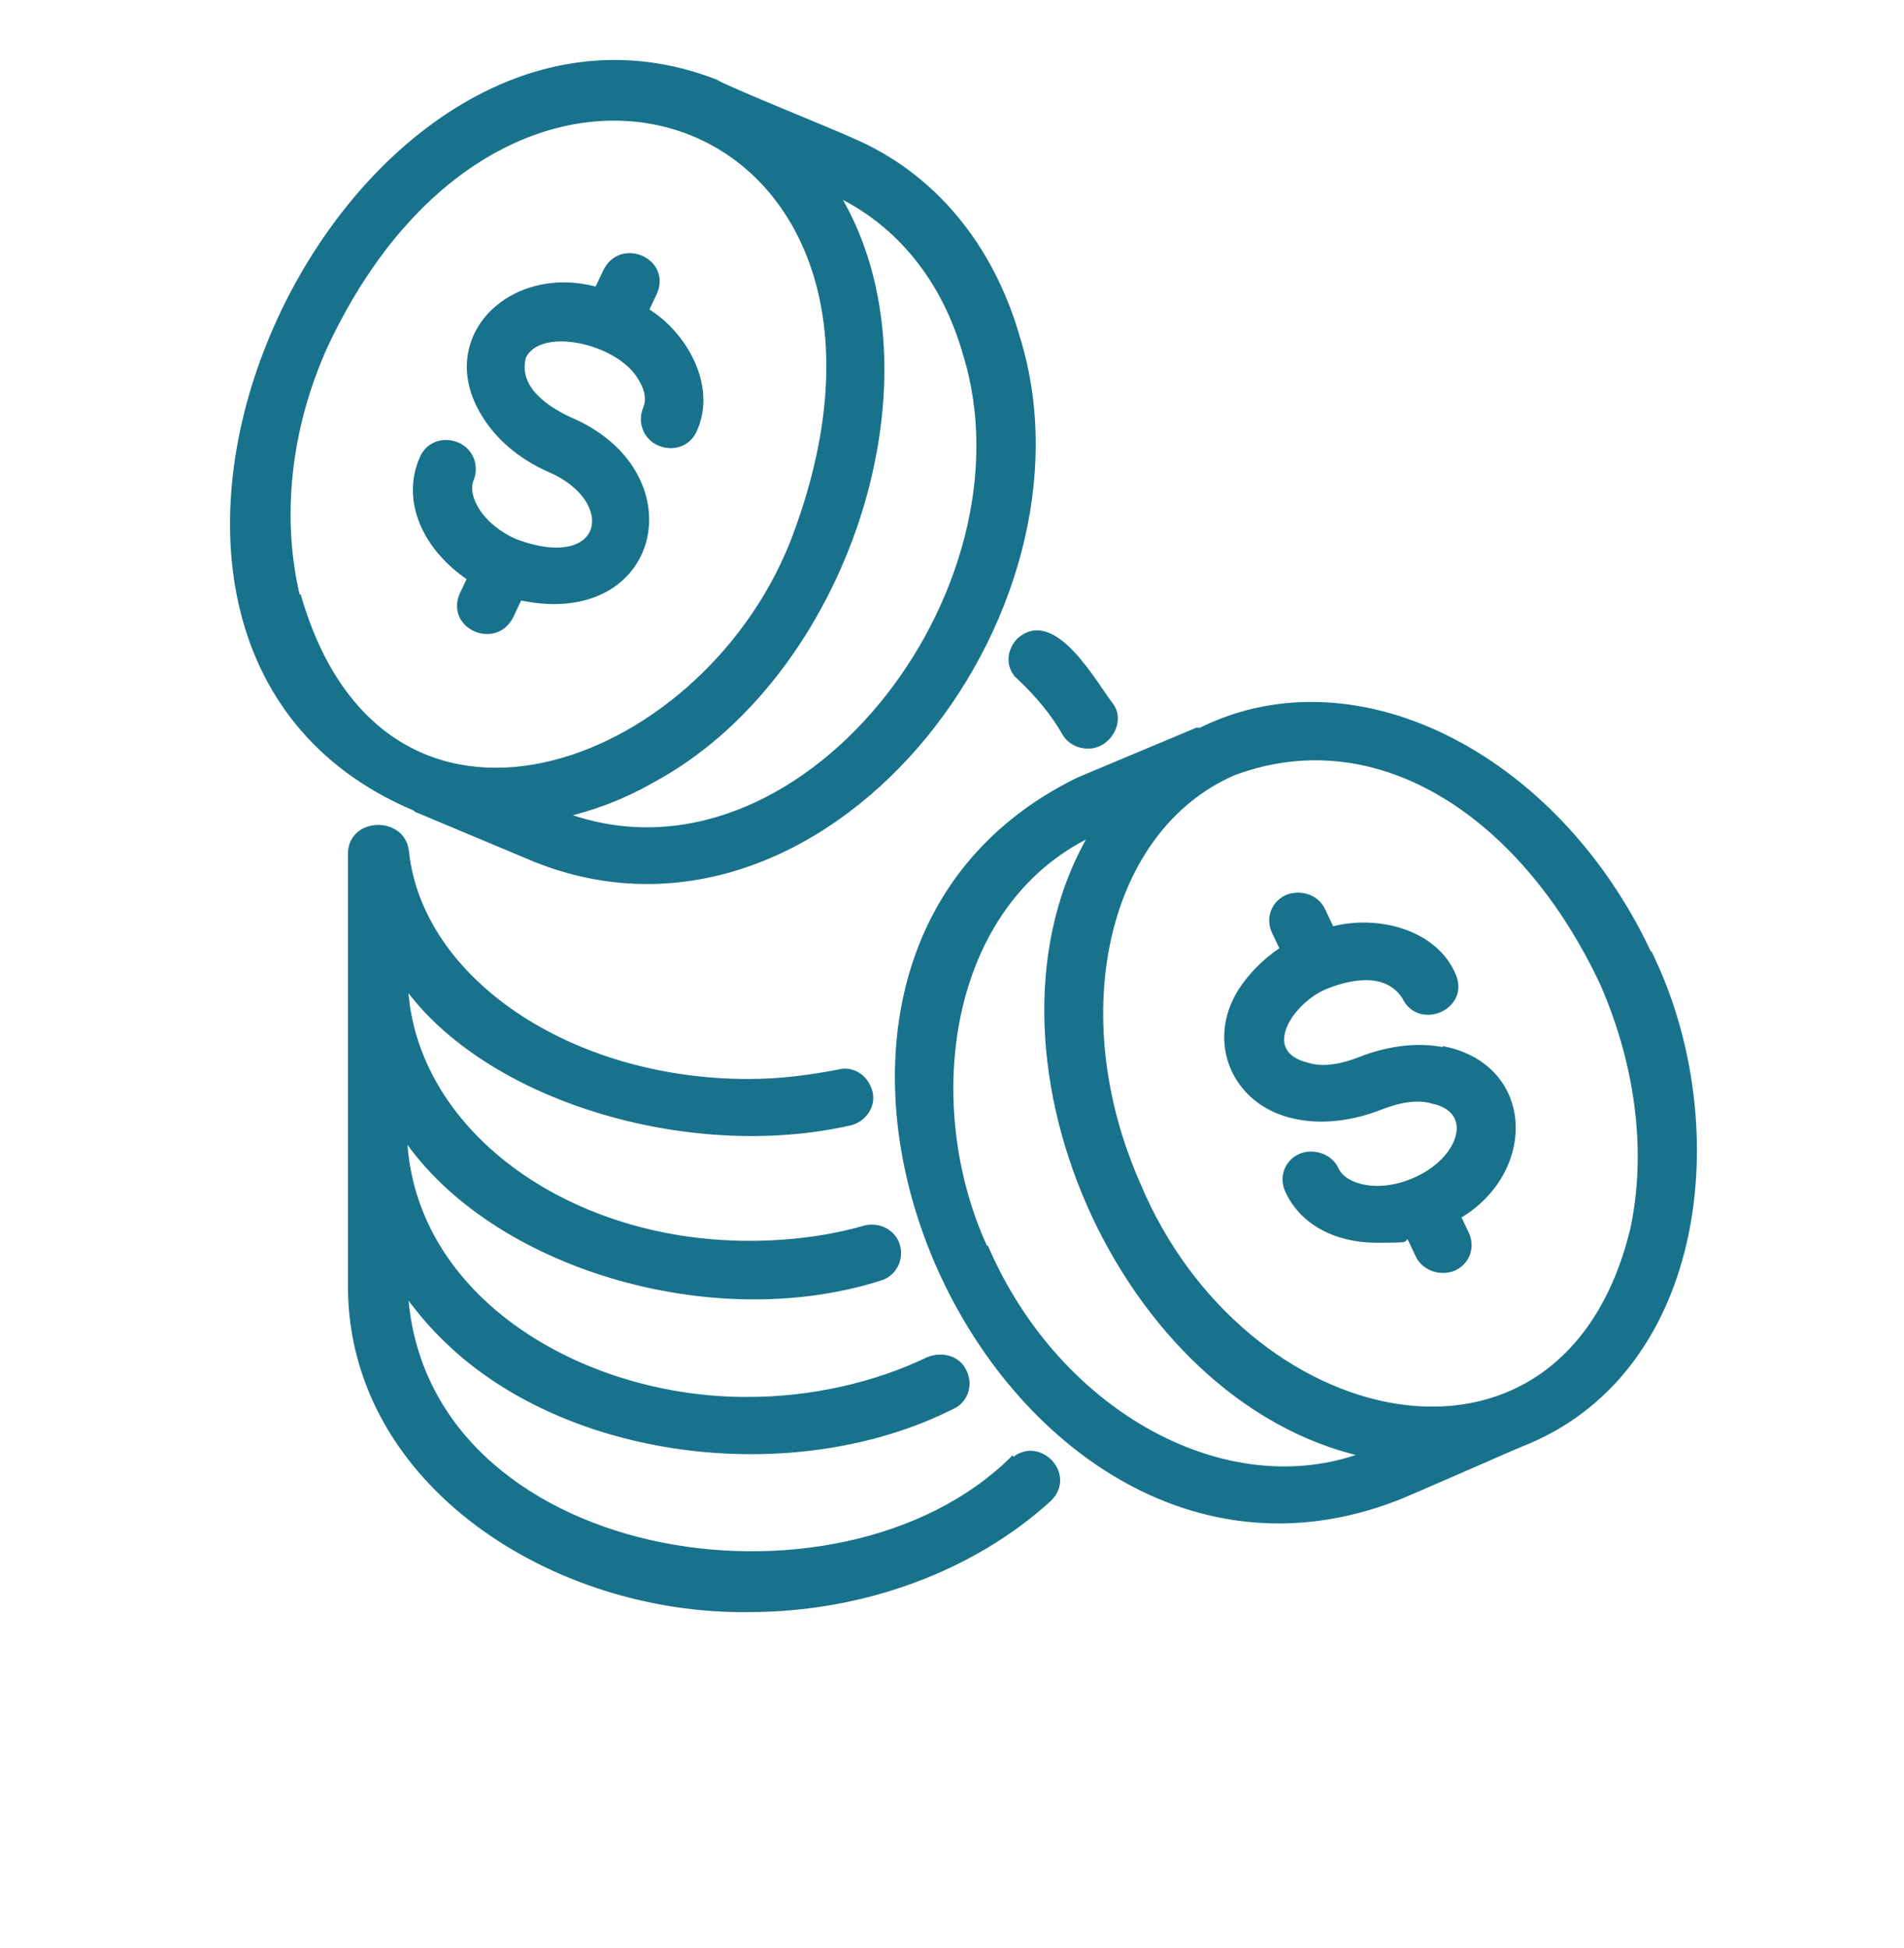
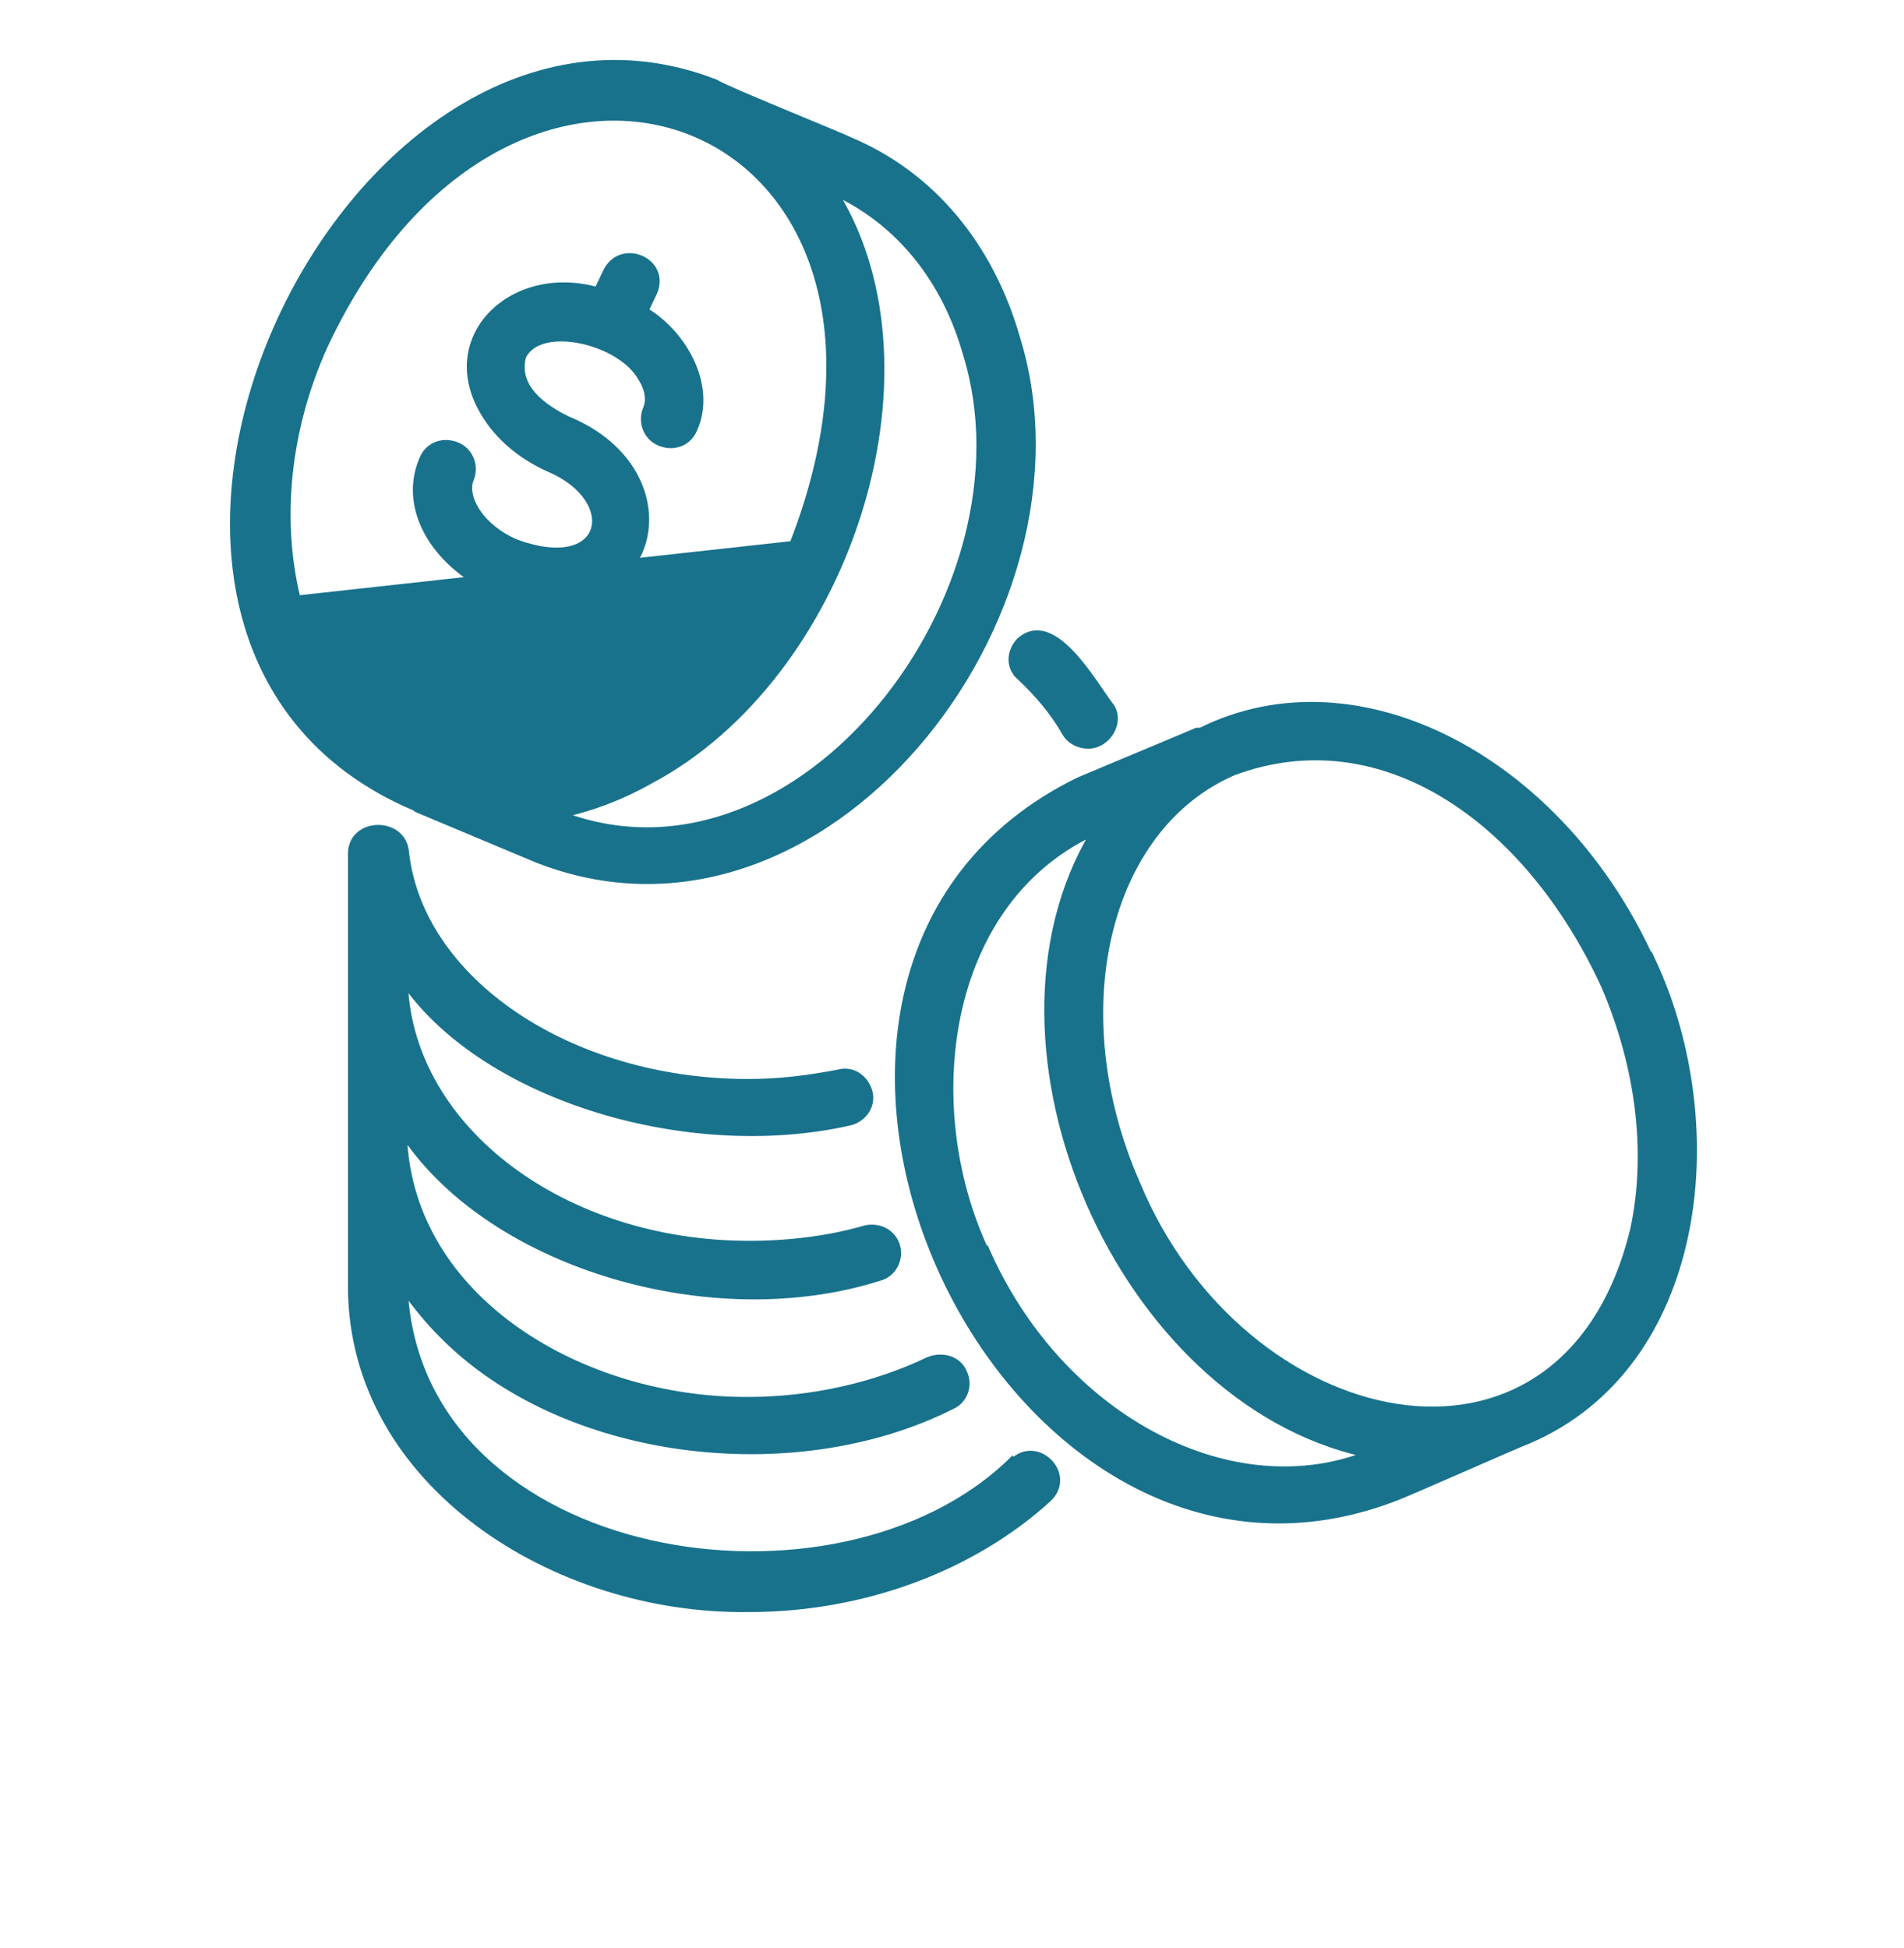
<svg xmlns="http://www.w3.org/2000/svg" version="1.1" viewBox="0 0 200 204.6">
  <defs>
    <style>
      .cls-1 {
        fill: #18728c;
        stroke: #18728c;
        stroke-miterlimit: 10;
        stroke-width: .5px;
      }
    </style>
  </defs>
  <g>
    <g id="Layer_1">
      <g id="Layer_1-2" data-name="Layer_1">
-         <path class="cls-1" d="M151.8,110.3c-2.8-.6-6-.2-9,1-1.8.7-3.8,1.1-5.4.6-5.5-1.3-1.7-6.9,2-8.3,2.8-1.1,6.3-1.6,8.1,1.1,1.5,3.3,6.6,1.2,5.2-2.2-1.9-4.6-8-6.2-12.8-4.9l-.9-1.9c-.6-1.4-2.2-2-3.7-1.5-1.5.6-2.1,2.2-1.5,3.6l.9,1.9c-1.8,1.2-3.3,2.7-4.4,4.4-3.4,5.4-.6,11.9,5.8,13.2,2.8.6,6,.2,9-1,1.8-.7,3.8-1.1,5.4-.6,4.7,1,3,6.2-2,8.3-3.7,1.6-7.2.7-8.1-1.1-.6-1.4-2.3-2-3.7-1.5-1.5.6-2.1,2.2-1.5,3.6,1.5,3.4,5.1,5.3,9.4,5.3s2.2-.1,3.4-.4l.9,1.9c.6,1.4,2.3,2,3.7,1.5,1.5-.6,2.1-2.2,1.5-3.6l-.9-1.9c8-4.7,7.8-15.6-1.4-17.6h0Z" />
        <path class="cls-1" d="M173.7,101.2c-9.4-21.3-30.9-32.8-47.6-24.5h-.4l-12.4,5.2c-41.2,20.1-8.8,91.5,33.1,75.6,1.2-.4,13.3-5.8,14.2-6.1,18.4-7.9,21.2-32.9,13.1-50.4h0v.2ZM103.5,131.1c-6.9-15-4.3-36.1,11.2-43.5-13.3,22.4,2.9,59.5,28.6,65.2-14.4,5.4-32.1-4.2-39.7-21.7h0ZM171.3,129.9c-7.5,28.5-40.8,20.9-51.8-5.6-7.9-18-3.3-37.3,10.1-43.1,15.6-5.8,30.8,5,38.8,22.3,3.8,8.8,4.9,18.2,2.9,26.5h0Z" />
        <path class="cls-1" d="M49.4,60.6l-.9,1.9c-1.4,3.4,3.6,5.5,5.2,2.2l.9-1.9c14.8,3.2,18.4-13.3,5.1-18.8-2.7-1.3-5.5-3.4-4.7-6.5,1.7-3.6,10.2-1.6,12.3,2.3.4.6,1,1.9.5,3.1-.6,1.4,0,3.1,1.5,3.7s3.1,0,3.7-1.5c2-4.5-1-10-5.1-12.5l.9-1.9c1.4-3.4-3.6-5.5-5.2-2.2l-.9,1.9c-9-2.5-16.8,5.1-11.9,13.1,1.5,2.5,3.9,4.5,6.8,5.8,7.6,3.2,6.1,11.1-3.4,7.6-3.7-1.6-5.4-4.7-4.7-6.5.6-1.4,0-3.1-1.5-3.7s-3.1,0-3.7,1.5c-1.9,4.4.3,9.4,5.1,12.6h0v-.2Z" />
-         <path class="cls-1" d="M43.5,84.9c.1,0,.2.2.3.2l12.4,5.2c30.2,12.1,59.7-25.7,50.7-54.8-2.8-9.8-9-17.2-17.5-20.8-1.2-.6-13.4-5.5-14.2-6.1C36.2-6.6,1.6,67.1,43.5,84.9h0ZM101.4,37.2c7.7,24.9-17.4,57.5-42.1,48.4,3-.7,6-1.8,9-3.5,20.6-10.9,31.1-42.8,19.6-61.7,6.5,3.1,11.3,9,13.5,16.8h0ZM31.3,62.8c-2-8.2-1.1-17.7,2.9-26.5C54-5.9,100.7,12.1,83.2,57.1c-9.6,24-42.9,36.2-51.8,5.6h-.1Z" />
+         <path class="cls-1" d="M43.5,84.9c.1,0,.2.2.3.2l12.4,5.2c30.2,12.1,59.7-25.7,50.7-54.8-2.8-9.8-9-17.2-17.5-20.8-1.2-.6-13.4-5.5-14.2-6.1C36.2-6.6,1.6,67.1,43.5,84.9h0ZM101.4,37.2c7.7,24.9-17.4,57.5-42.1,48.4,3-.7,6-1.8,9-3.5,20.6-10.9,31.1-42.8,19.6-61.7,6.5,3.1,11.3,9,13.5,16.8h0ZM31.3,62.8c-2-8.2-1.1-17.7,2.9-26.5C54-5.9,100.7,12.1,83.2,57.1h-.1Z" />
        <path class="cls-1" d="M107.1,71.2c1.9,1.8,3.5,3.7,4.7,5.8.5.9,1.5,1.4,2.5,1.4,2.1,0,3.6-2.5,2.5-4.2-1.8-2.3-6.1-10.3-9.8-6.9-1.1,1.2-1.1,2.9.1,3.9h.1Z" />
        <path class="cls-1" d="M106.3,153.3c-18.3,18-61.9,11.1-63.7-17.5,1.1,1.5,2.3,3,3.7,4.4,12.7,13,37,16,53.7,7.6,1.4-.6,2-2.3,1.3-3.7-.6-1.4-2.3-1.9-3.8-1.3-5.6,2.7-12.3,4.2-18.9,4.2-17.3.1-35.4-10.4-36.1-27.6,9.2,13.6,32.3,20.5,49.9,14.9,1.5-.4,2.3-2,1.9-3.4-.4-1.5-2-2.3-3.5-1.9-3.8,1.1-8,1.6-12.1,1.6-19.5,0-35.4-12-36.1-27.1,8.5,11.9,29.7,18.3,46.6,14.5,1.5-.3,2.6-1.8,2.2-3.3s-1.8-2.5-3.3-2.1c-3.1.6-6.2,1-9.5,1-18.8,0-34.5-10.7-35.9-24.2-.4-3.4-5.8-3.3-5.9.2v45.8c.2,20.5,21.4,34,41.9,33.7,12,0,23.5-4.3,31.5-11.6,2.7-2.6-1.2-6.6-3.9-4h.1Z" />
      </g>
    </g>
  </g>
</svg>